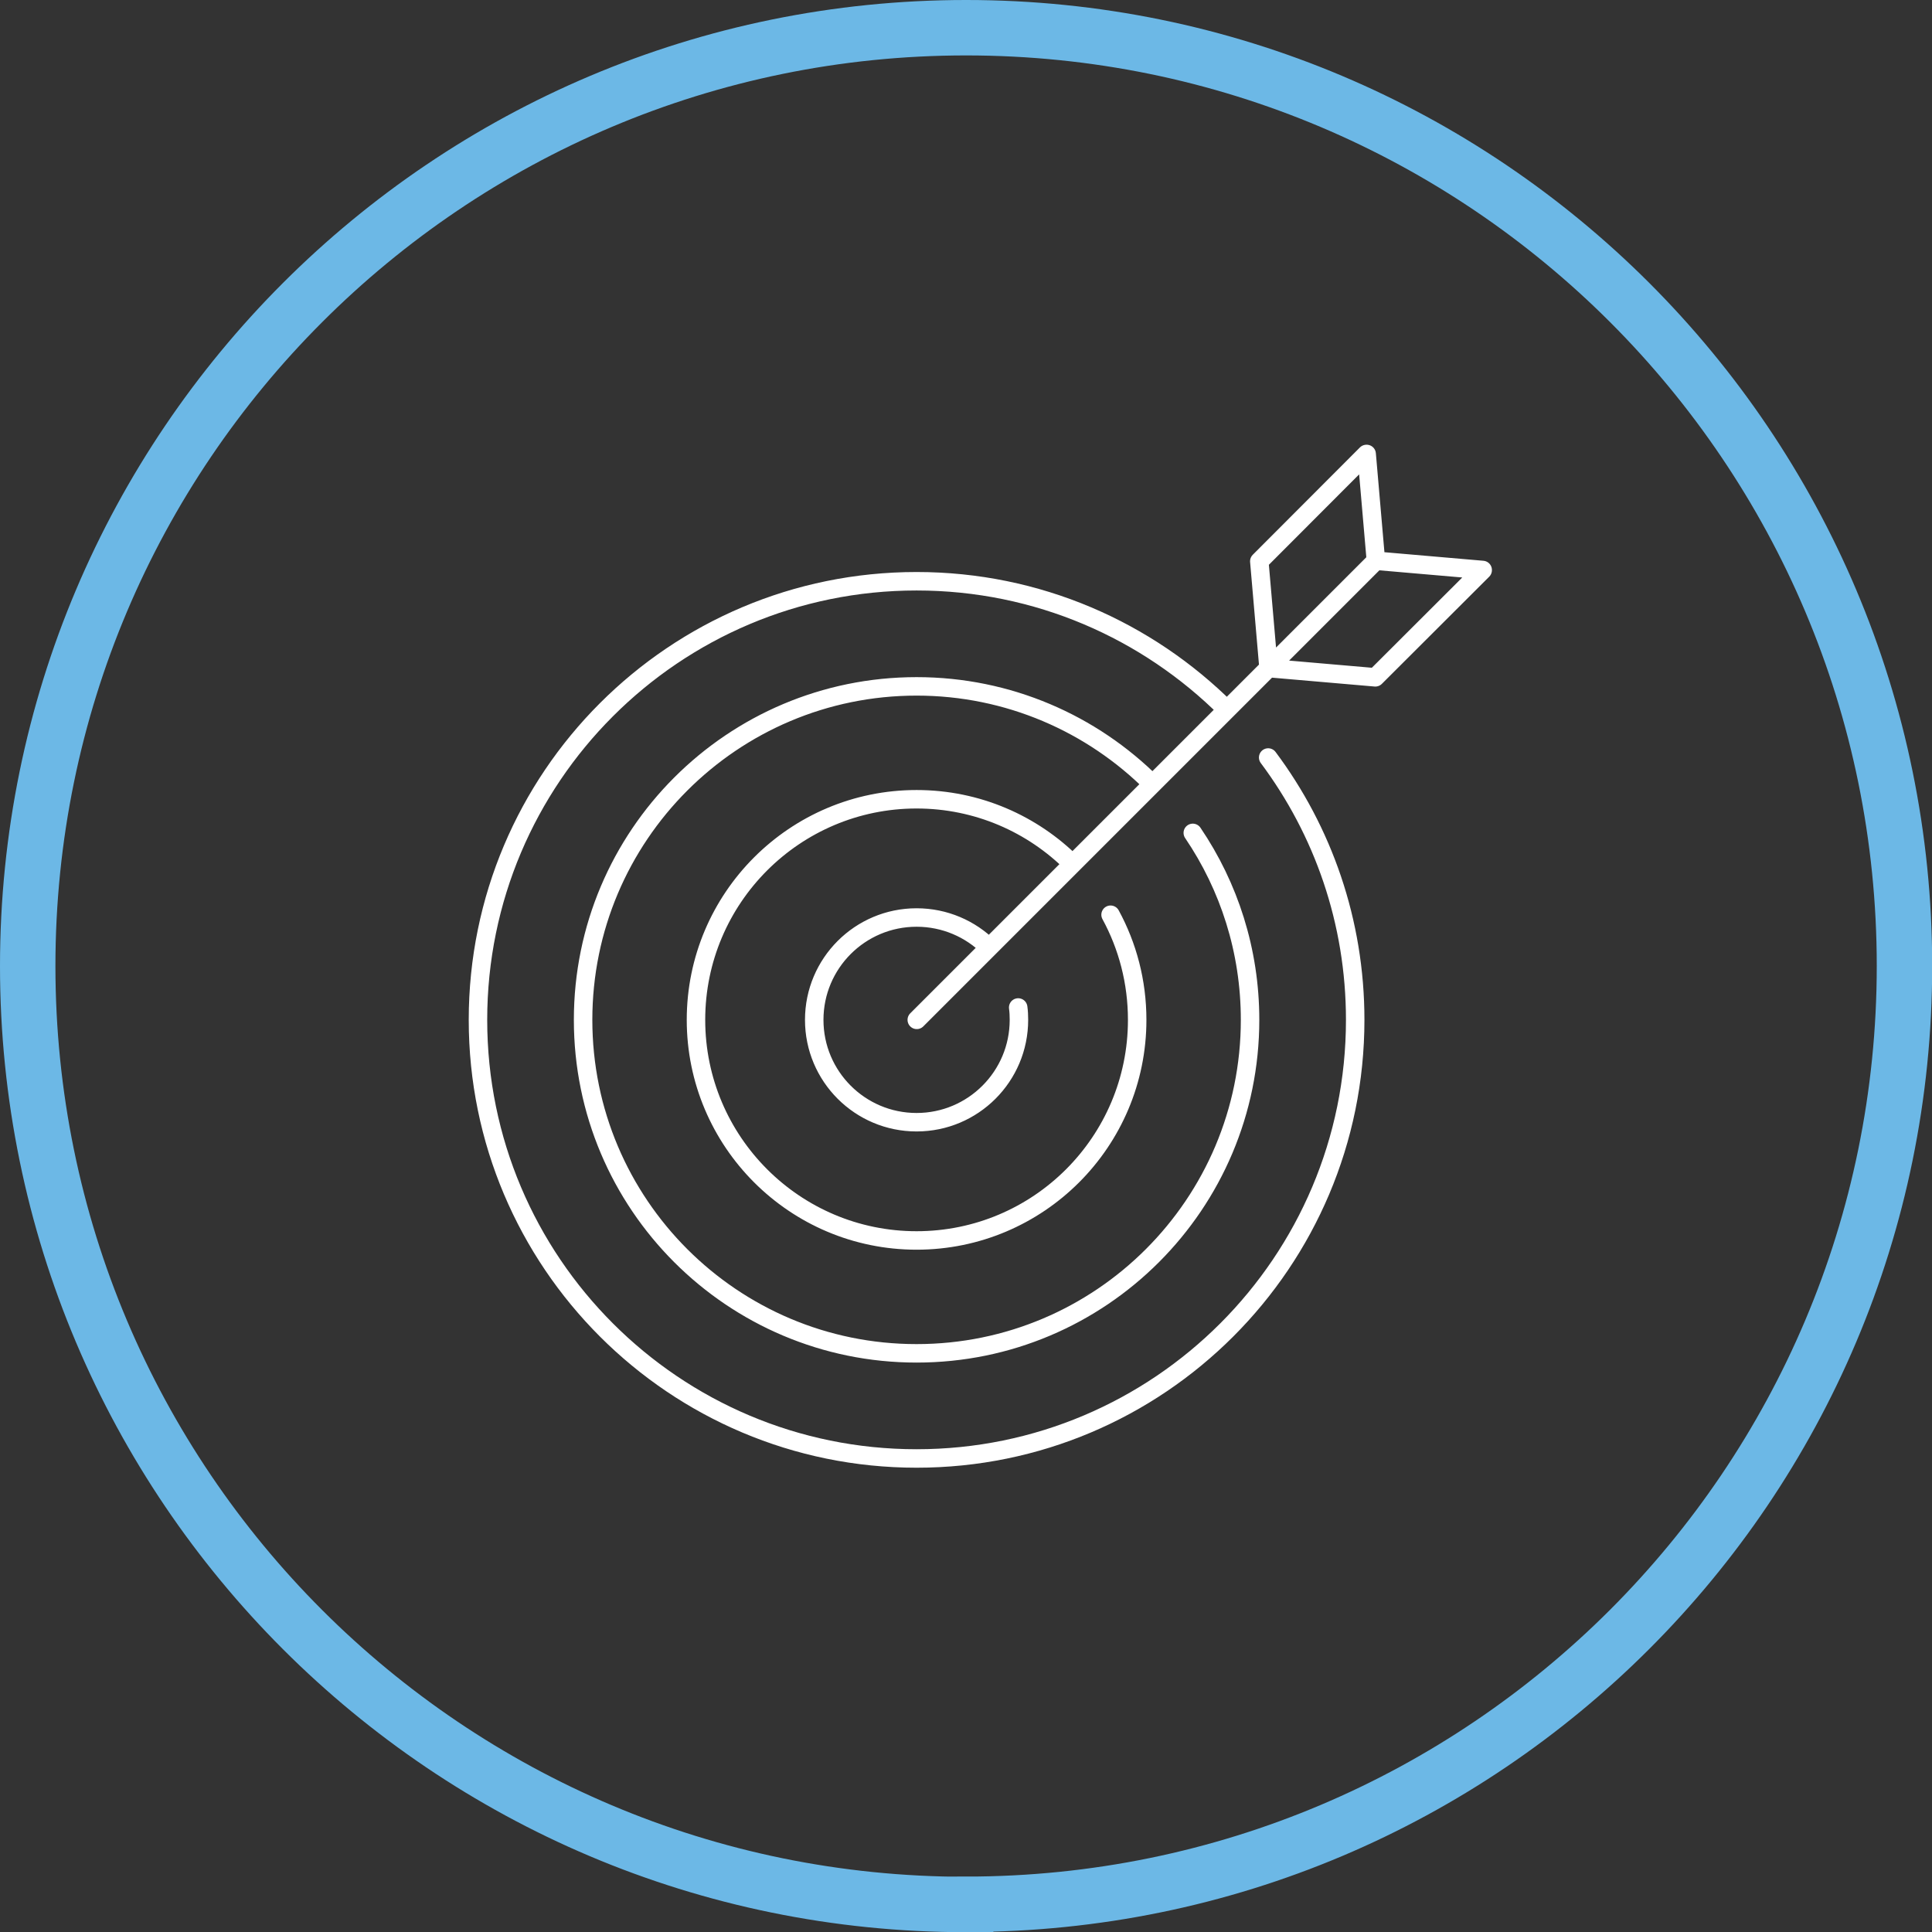
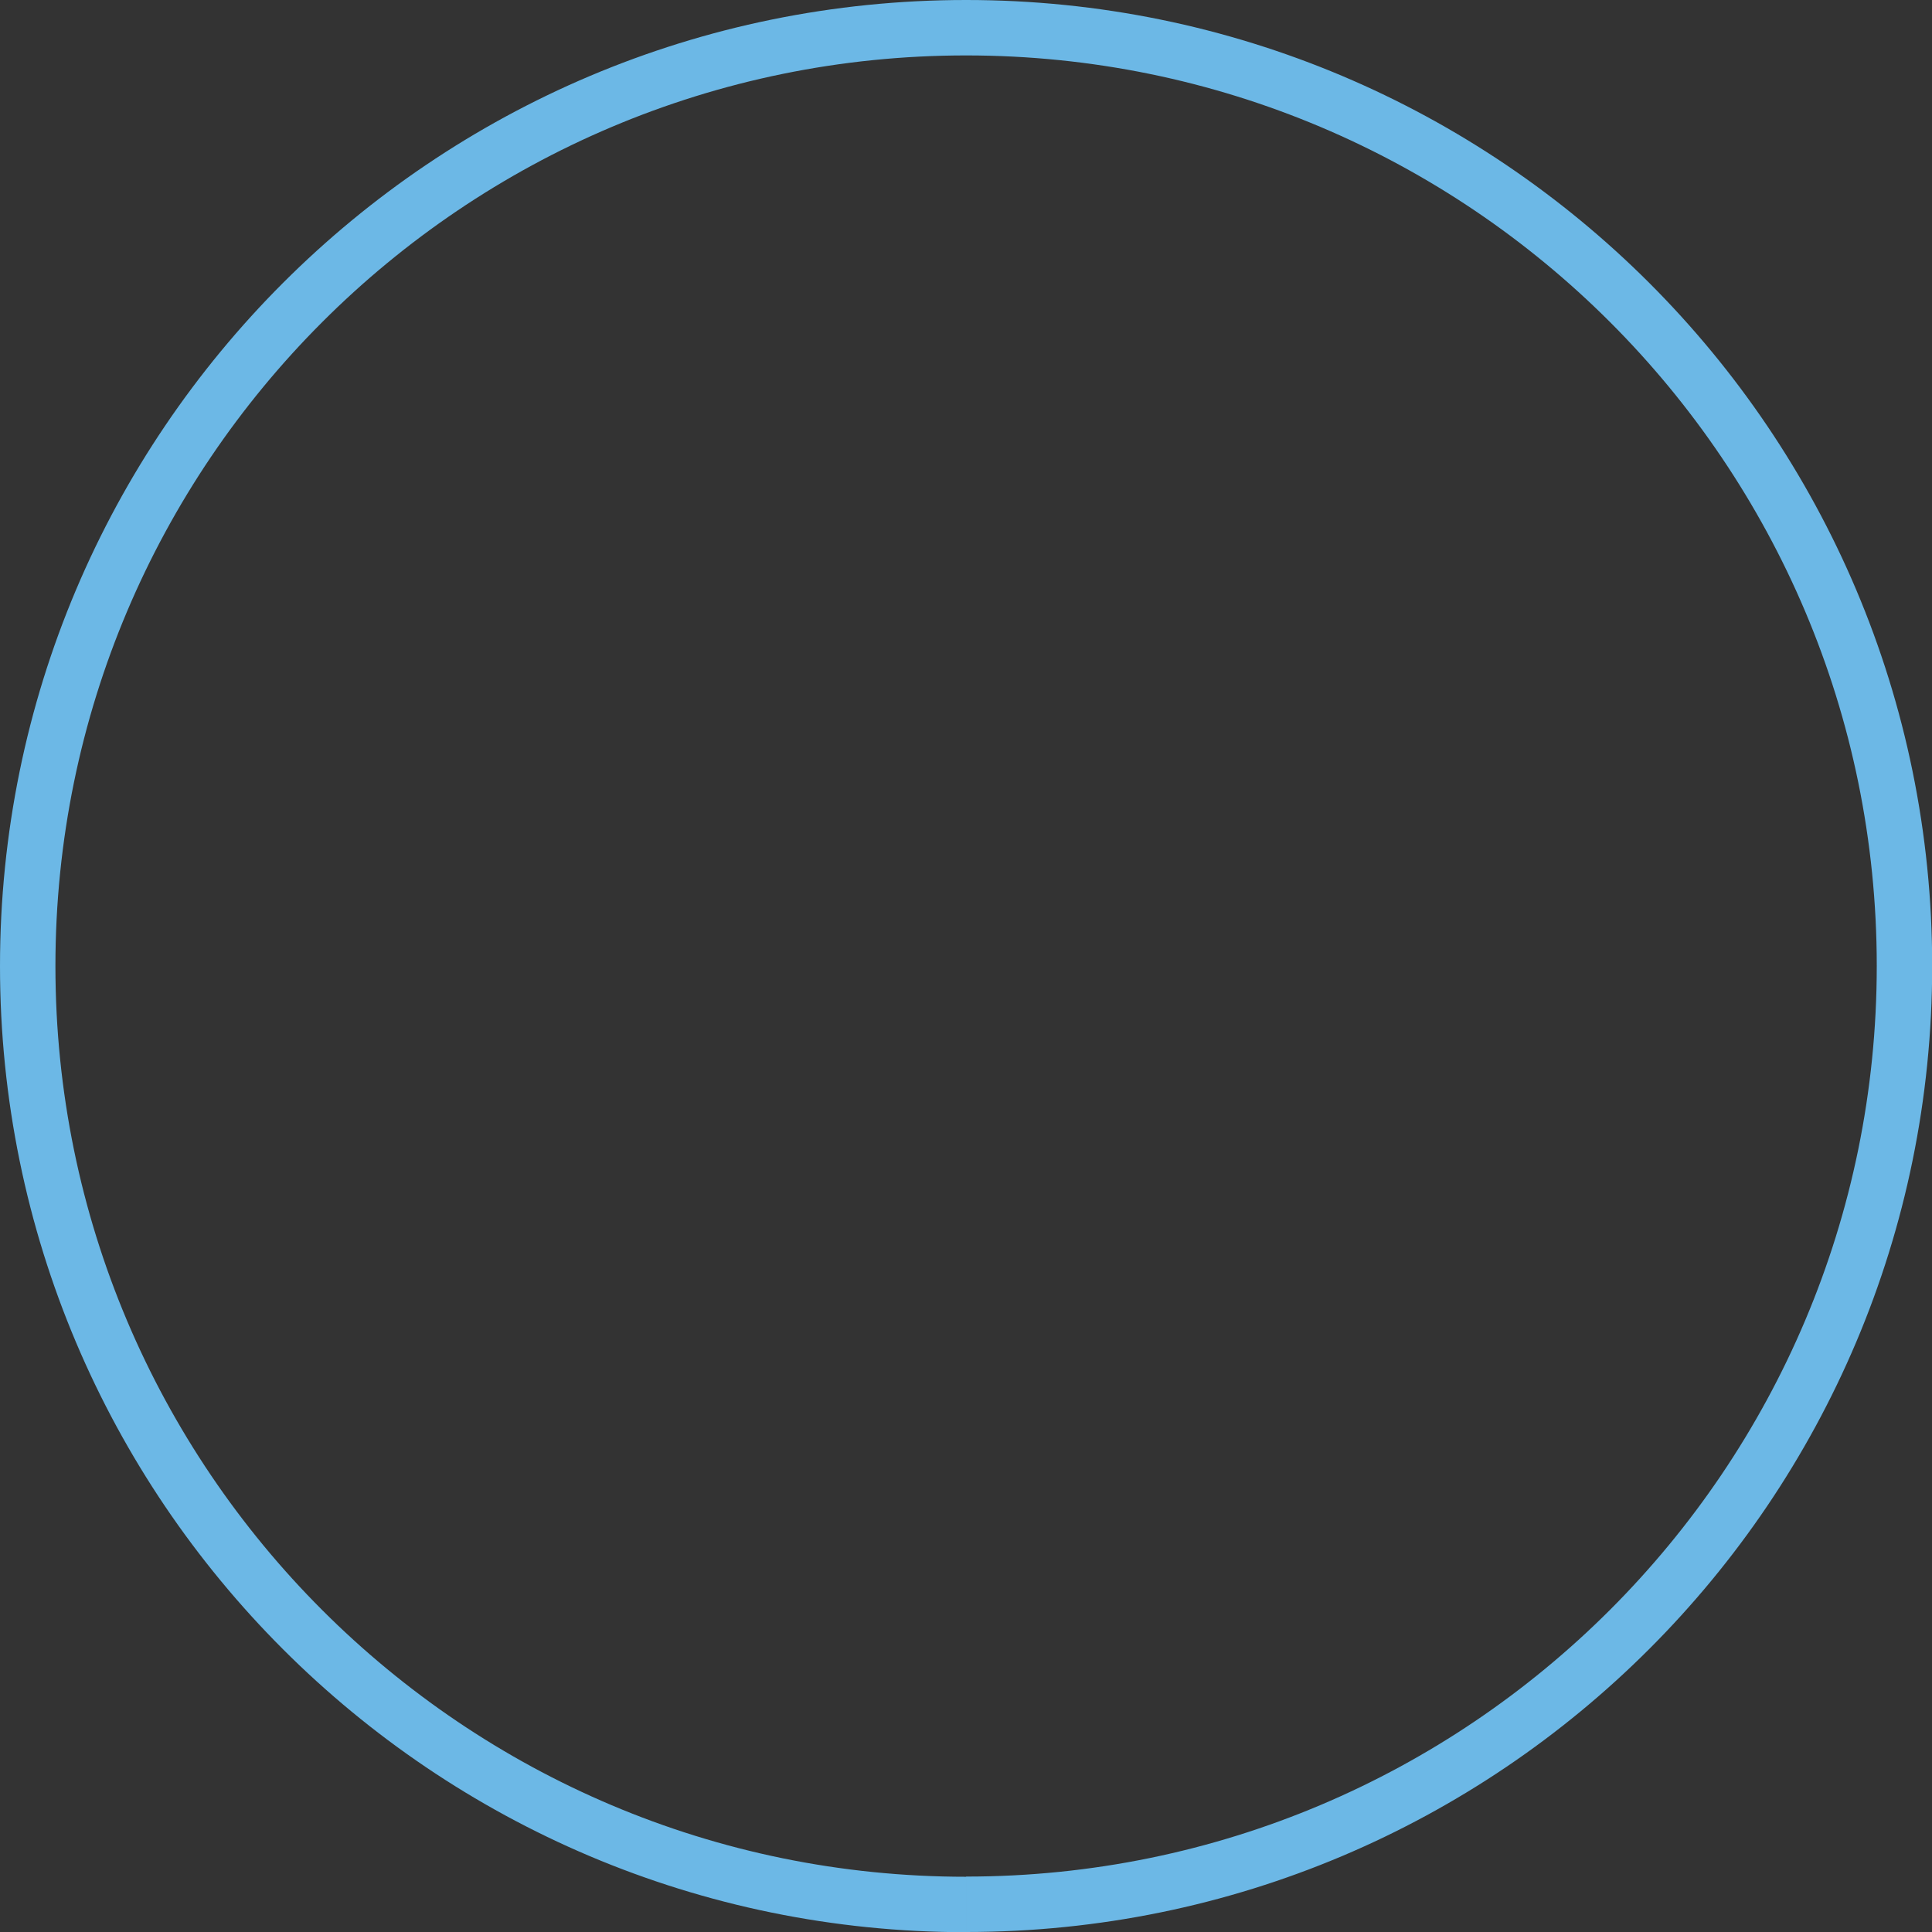
<svg xmlns="http://www.w3.org/2000/svg" id="Layer_1" viewBox="0 0 104.57 104.57">
  <rect x="0" y="0" width="104.57" height="104.57" fill="#333333" stroke="none" />
  <defs>
    <style>.cls-1{stroke:#fff;stroke-linecap:round;stroke-linejoin:round;}.cls-1,.cls-2,.cls-3{fill:none;}.cls-4{clip-path:url(#clippath);}.cls-2{stroke-width:0px;}.cls-3{stroke:#6cb8e6;stroke-width:3px;}</style>
    <clipPath id="clippath">
      <rect class="cls-2" width="104.57" height="104.57" />
    </clipPath>
  </defs>
  <g class="cls-4">
-     <path class="cls-3" d="m52.29,103.07c28.05,0,50.79-22.74,50.79-50.79S80.34,1.5,52.29,1.5,1.5,24.24,1.5,52.29s22.74,50.79,50.79,50.79Z" />
-     <path class="cls-1" d="m64.56,45.08c1.96,2.89,3.1,6.37,3.1,10.12,0,9.97-8.08,18.05-18.05,18.05s-18.05-8.08-18.05-18.05,8.08-18.05,18.05-18.05c4.98,0,9.5,2.02,12.77,5.29m-2.27,7.07c.92,1.69,1.44,3.63,1.44,5.69,0,6.6-5.35,11.94-11.94,11.94s-11.94-5.35-11.94-11.94,5.35-11.94,11.94-11.94c3.3,0,6.28,1.34,8.44,3.5m-2.94,7.77c.03.22.04.44.04.67,0,3.06-2.48,5.54-5.54,5.54s-5.54-2.48-5.54-5.54,2.48-5.54,5.54-5.54c1.53,0,2.92.62,3.92,1.62m15.11-10.28c2.96,3.96,4.71,8.87,4.71,14.2,0,13.11-10.63,23.74-23.74,23.74s-23.74-10.63-23.74-23.74,10.63-23.74,23.74-23.74c6.56,0,12.49,2.66,16.79,6.95m13.85-7.56l-5.78-.5-5.81,5.81,5.78.5,5.81-5.8Zm-6.28-6.28l.5,5.78-5.81,5.81-.5-5.78,5.8-5.81Zm-24.35,30.63l21.11-21.11" />
+     <path class="cls-3" d="m52.29,103.07c28.05,0,50.79-22.74,50.79-50.79S80.34,1.5,52.29,1.5,1.5,24.24,1.5,52.29s22.74,50.79,50.79,50.79" />
  </g>
</svg>